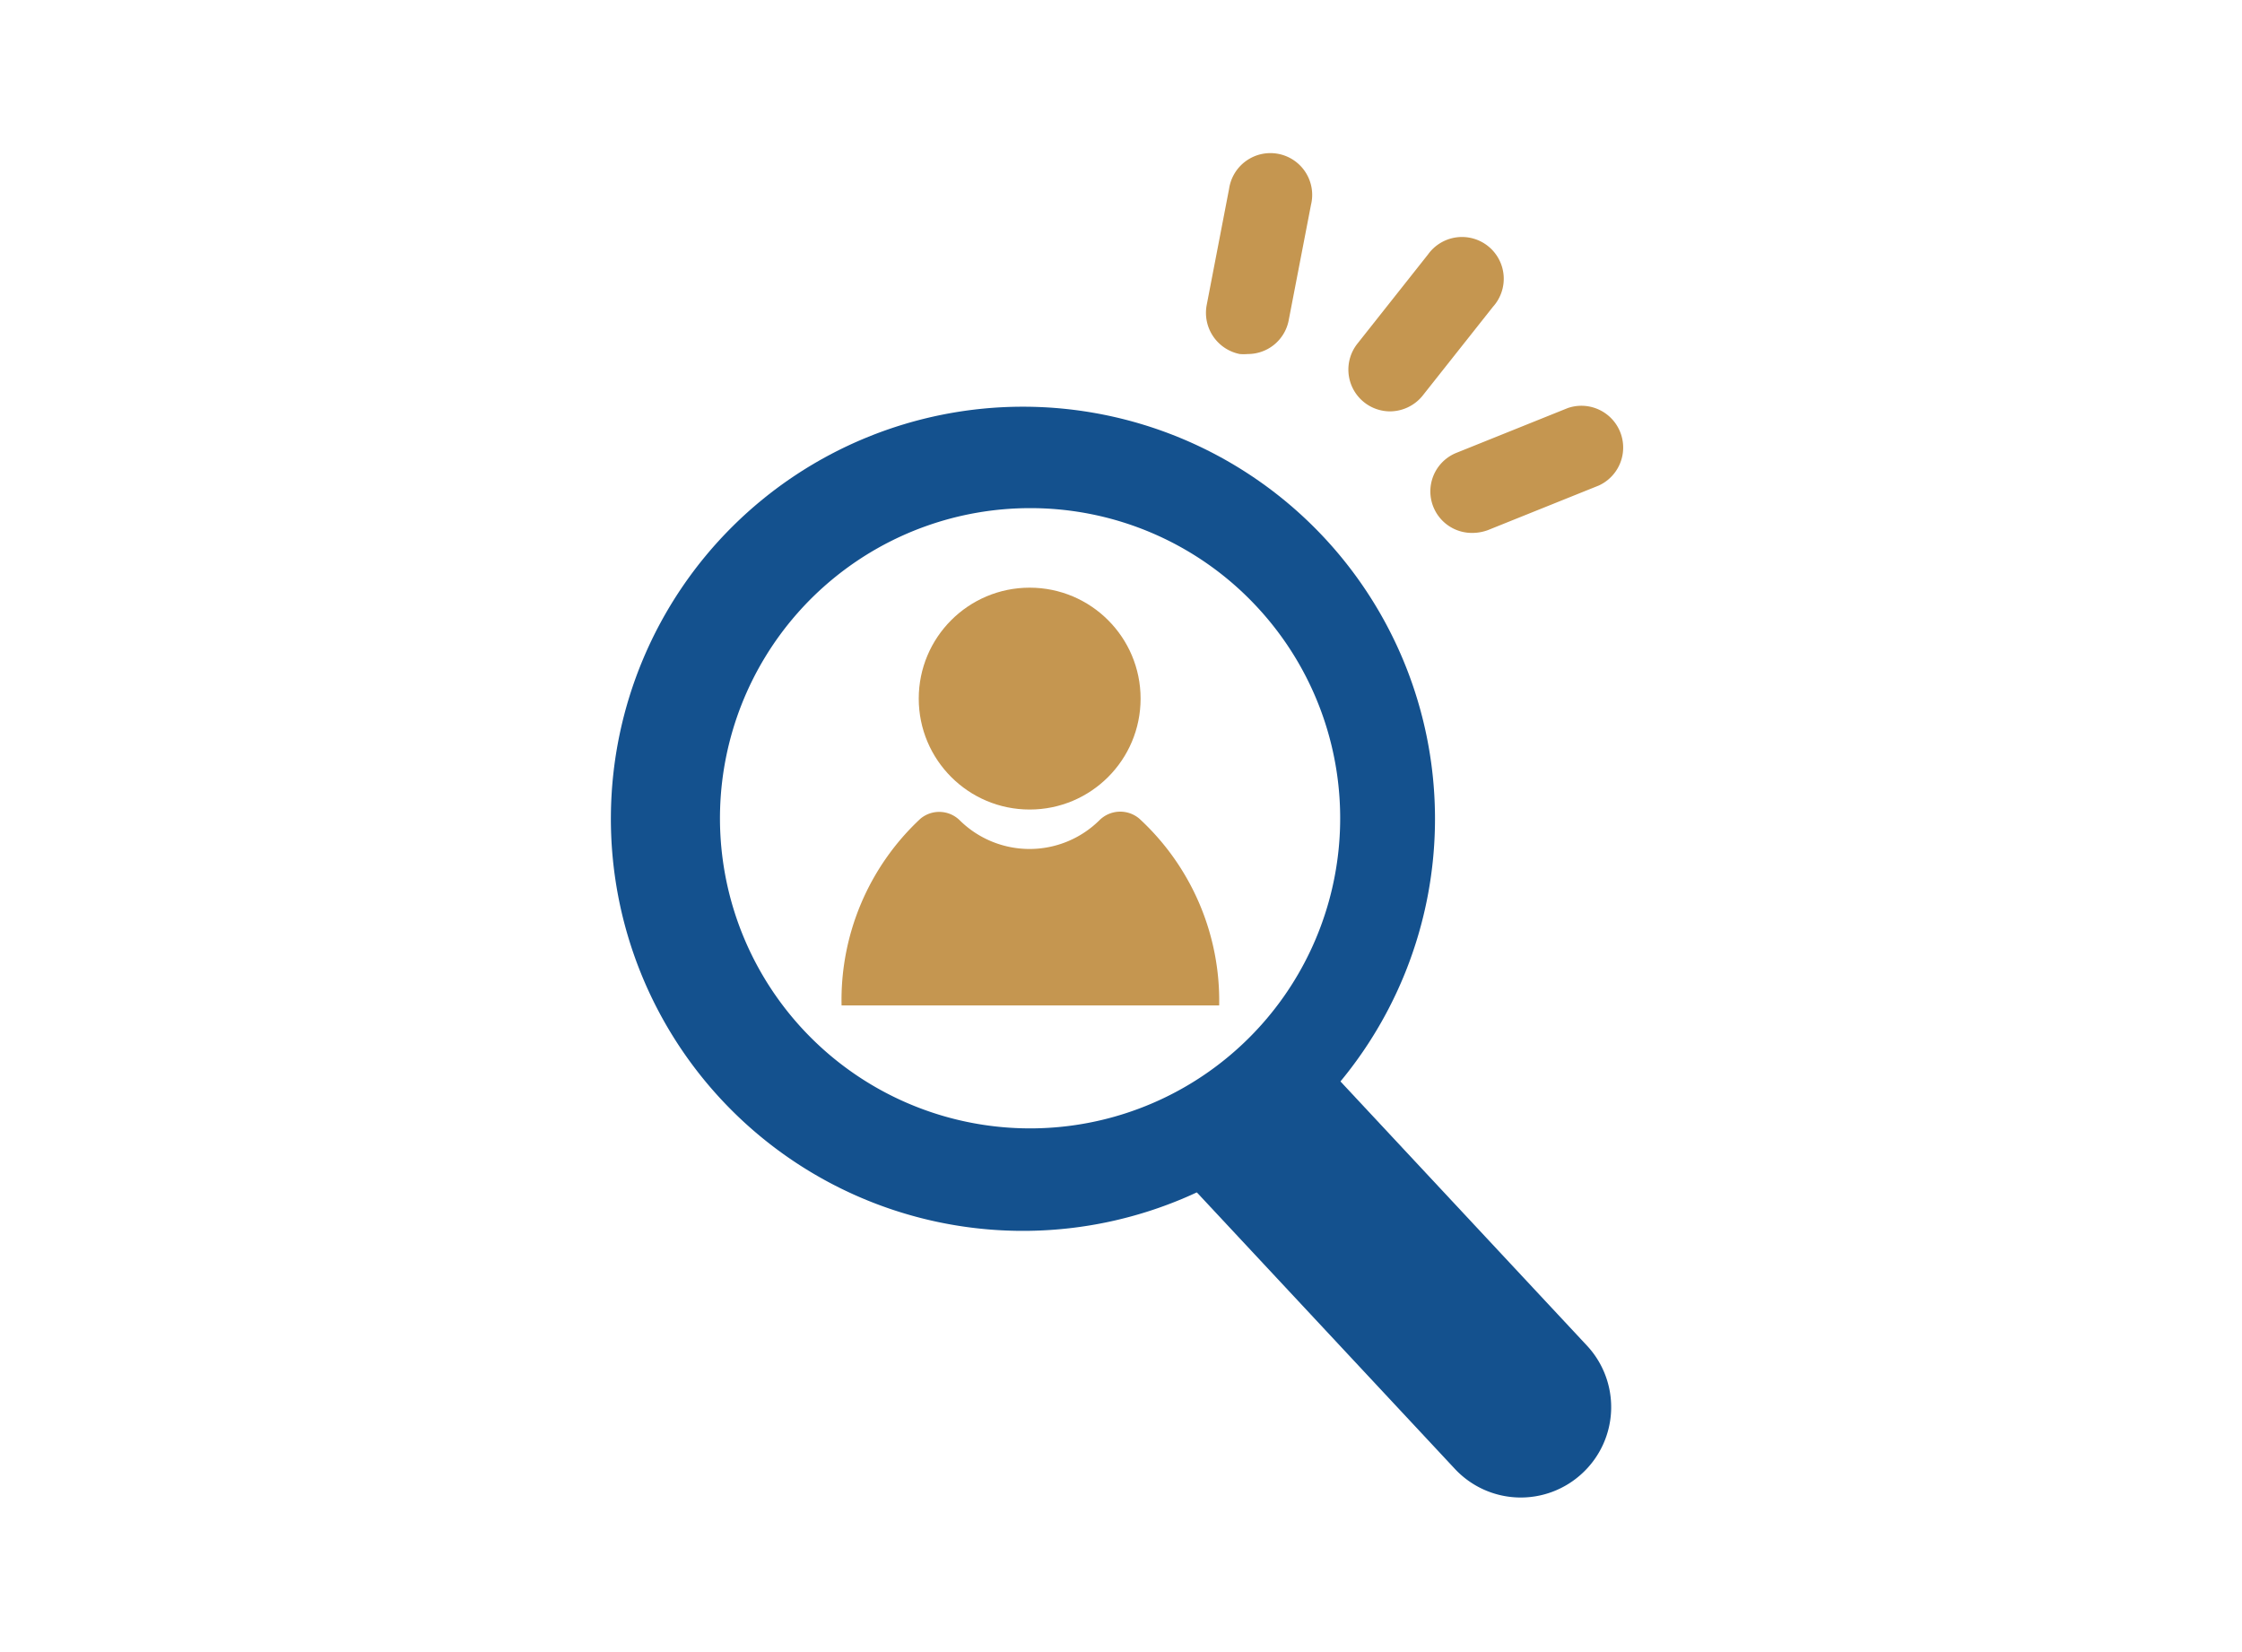
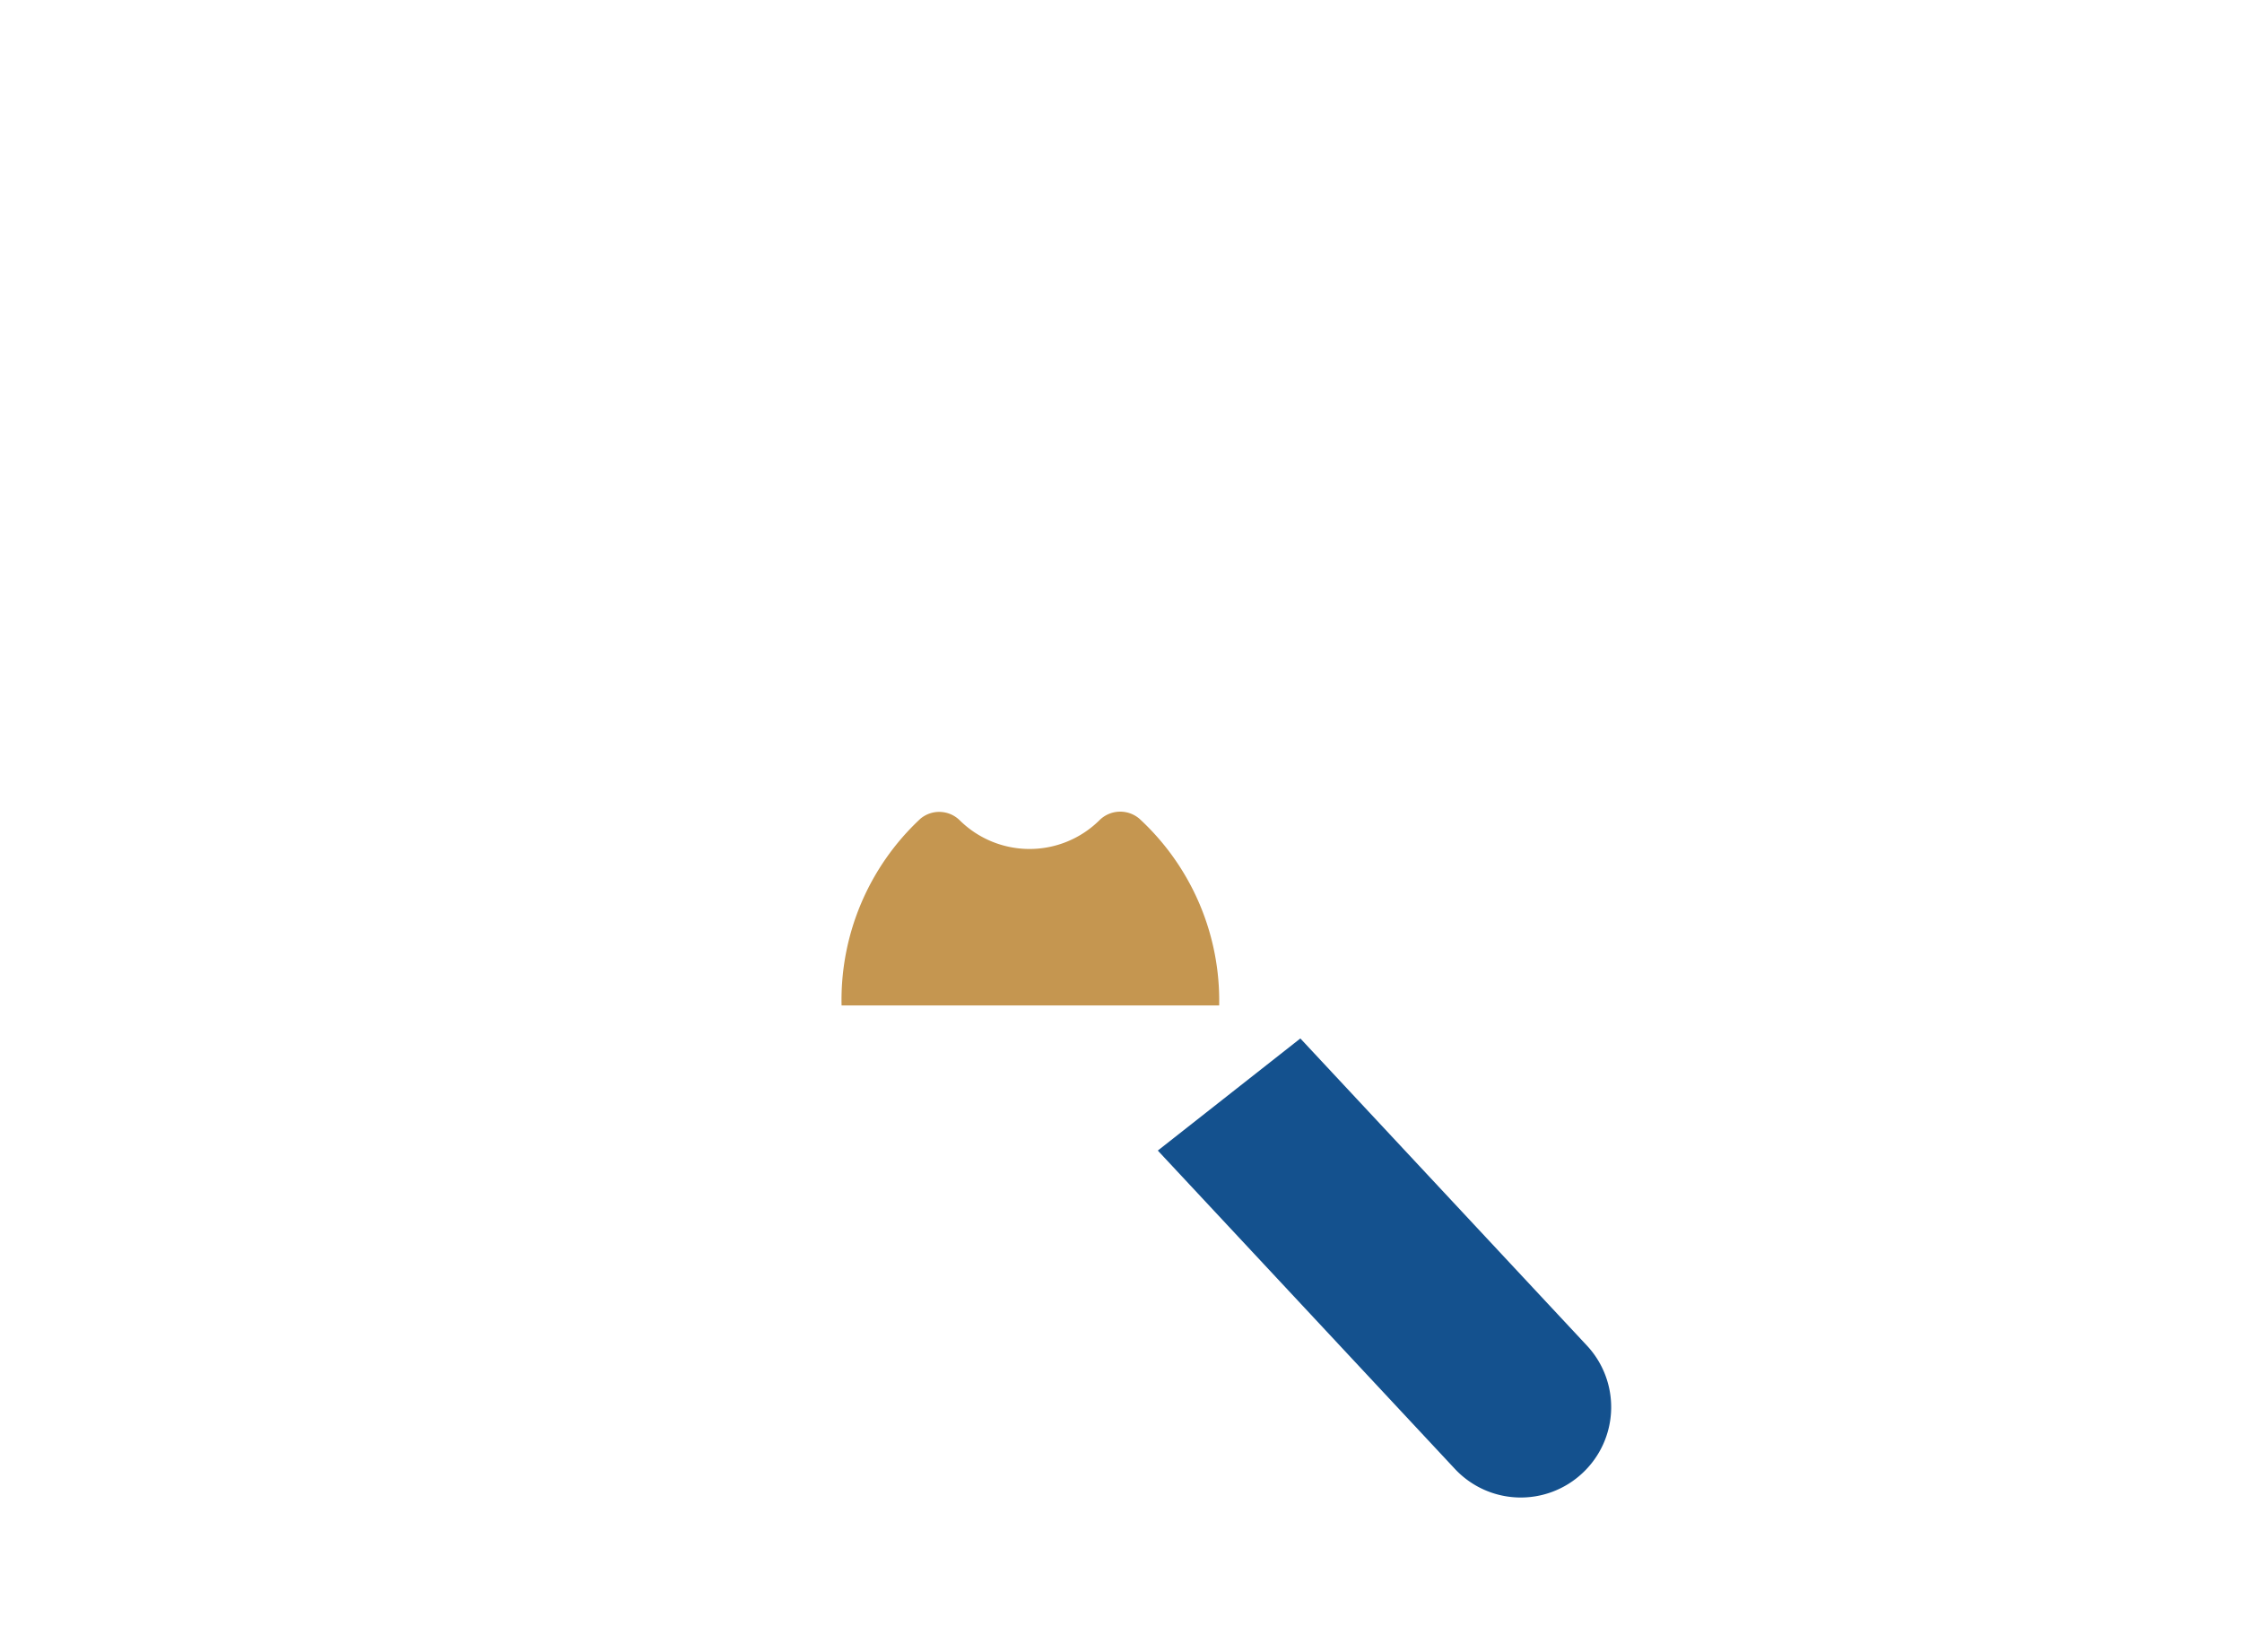
<svg xmlns="http://www.w3.org/2000/svg" id="レイヤー_1" data-name="レイヤー 1" width="95" height="70" viewBox="0 0 95 70">
  <defs>
    <style>.cls-1{fill:#c59650;}.cls-2{fill:#14518e;}</style>
  </defs>
-   <circle class="cls-1" cx="43.63" cy="29.6" r="4.7" />
  <path class="cls-1" d="M48.28,34.69a1.25,1.25,0,0,0-1.7.07,4.21,4.21,0,0,1-5.91,0A1.24,1.24,0,0,0,39,34.69a10.49,10.49,0,0,0-3.34,7.91h16A10.48,10.48,0,0,0,48.28,34.69Z" />
-   <path class="cls-2" d="M43.64,52.15h-.59a17.46,17.46,0,1,1,.59,0Zm0-30.62a13.14,13.14,0,1,0,9.6,4.16A13.1,13.1,0,0,0,43.62,21.53Z" />
  <path class="cls-2" d="M55.1,44,67.23,57a3.82,3.82,0,0,1-.17,5.41h0a3.82,3.82,0,0,1-5.41-.17L49.06,48.75Z" />
-   <path class="cls-1" d="M52.87,15a2,2,0,0,1-.34,0,1.78,1.78,0,0,1-1.4-2.07L52.08,8a1.77,1.77,0,1,1,3.47.68L54.6,13.6A1.76,1.76,0,0,1,52.87,15Z" />
-   <path class="cls-1" d="M58.9,17.43a1.77,1.77,0,0,1-1.39-2.86l3-3.79A1.77,1.77,0,1,1,63.26,13l-3,3.79A1.79,1.79,0,0,1,58.9,17.43Z" />
-   <path class="cls-1" d="M62.39,22.58a1.76,1.76,0,0,1-.66-3.4l4.7-1.89a1.77,1.77,0,0,1,1.32,3.28l-4.7,1.89A1.92,1.92,0,0,1,62.39,22.58Z" />
</svg>